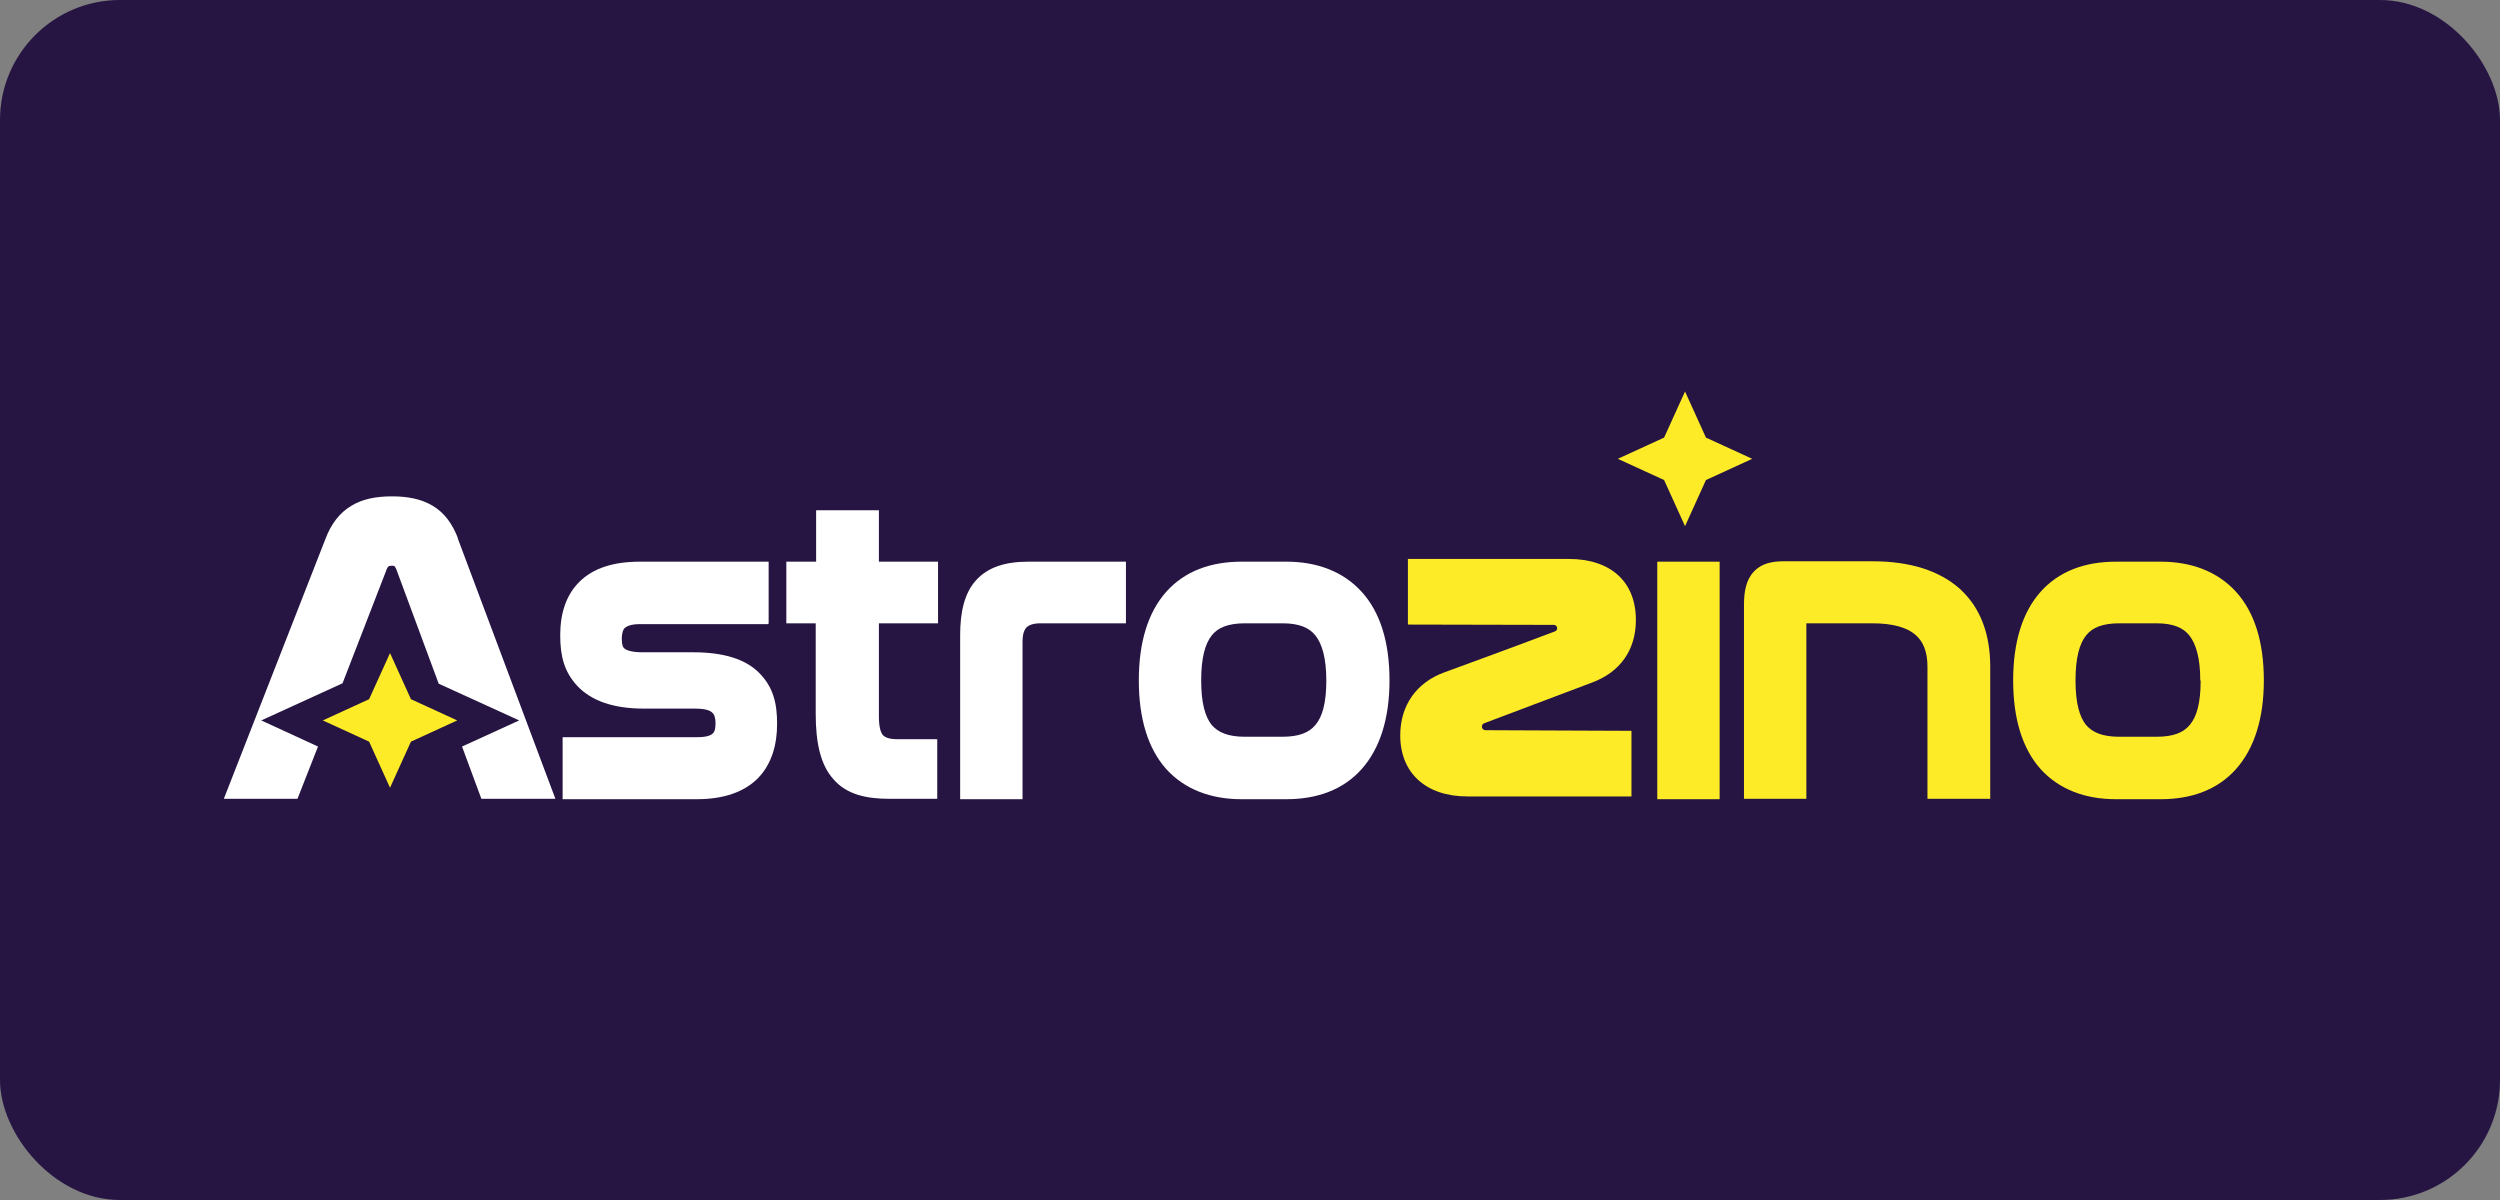
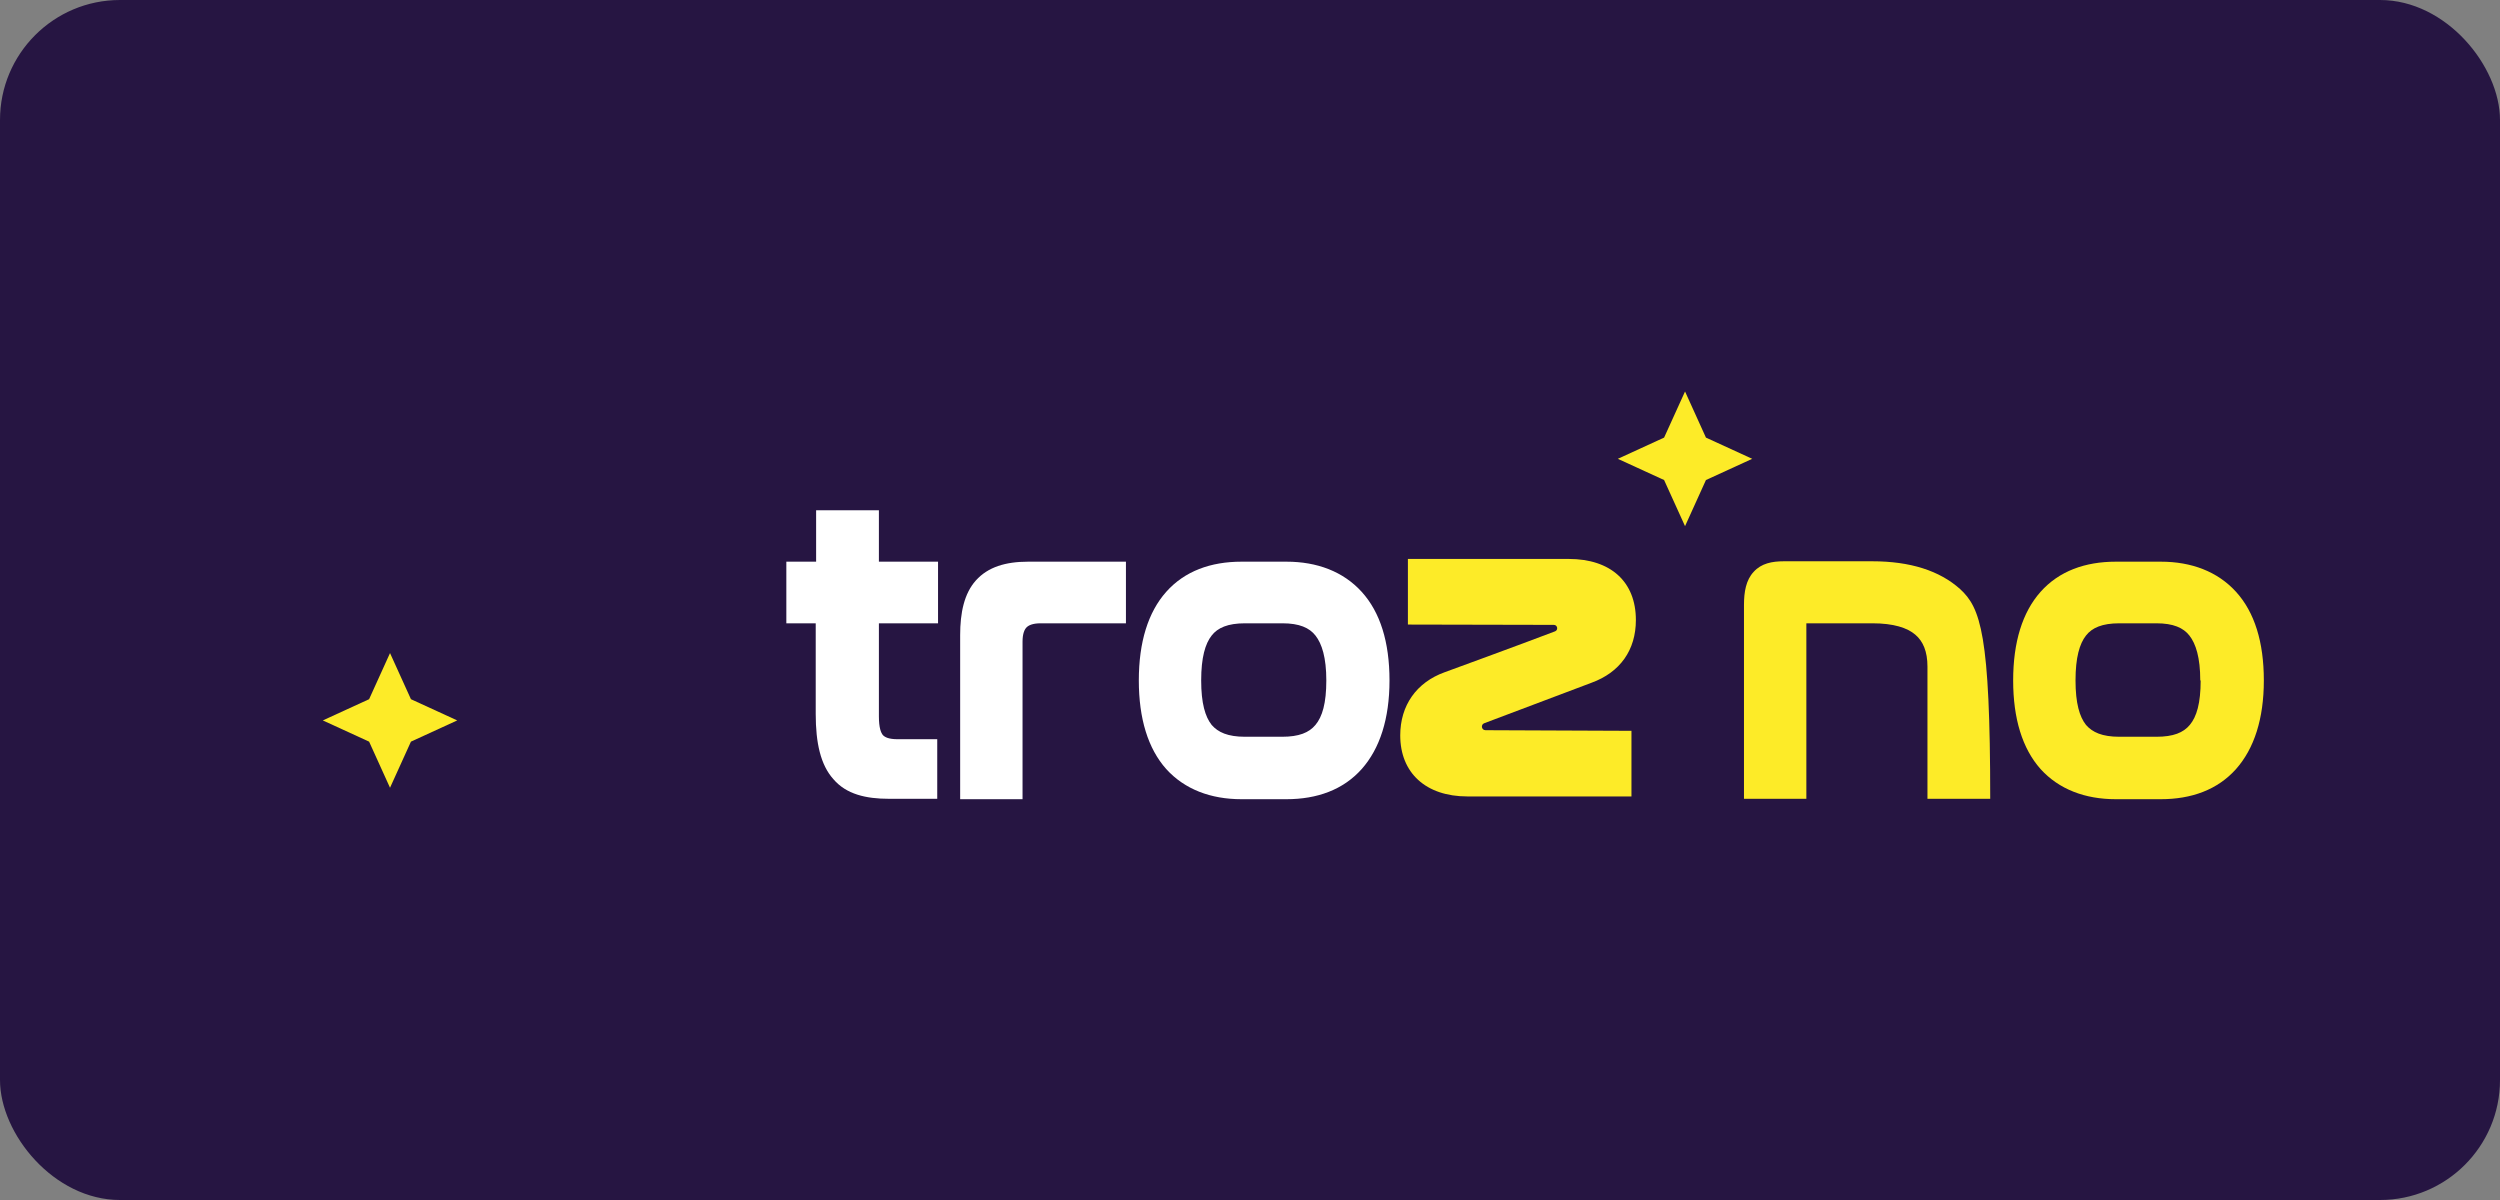
<svg xmlns="http://www.w3.org/2000/svg" width="125" height="60" viewBox="0 0 125 60" fill="none">
  <rect x="0" y="0" width="125" height="60" fill="#808080" stroke="none" />
  <rect width="125" height="60" rx="6" fill="#261542" />
  <path fill-rule="evenodd" clip-rule="evenodd" d="M111.804 29.594C110.878 28.574 109.57 28.084 108.042 28.084H105.788C104.259 28.084 102.951 28.553 102.026 29.594C101.121 30.614 100.658 32.104 100.658 34.022C100.658 35.94 101.121 37.43 102.026 38.45C102.951 39.471 104.259 39.96 105.788 39.96H108.042C109.57 39.96 110.878 39.491 111.804 38.45C112.709 37.43 113.192 35.94 113.192 34.022C113.192 32.104 112.729 30.614 111.804 29.594ZM110.033 34.022C110.033 35.165 109.832 35.838 109.49 36.246C109.168 36.634 108.665 36.838 107.82 36.838H105.969C105.104 36.838 104.621 36.614 104.3 36.246C103.977 35.838 103.776 35.165 103.776 34.022C103.776 32.879 103.977 32.186 104.3 31.777C104.601 31.39 105.104 31.165 105.969 31.165H107.82C108.665 31.165 109.168 31.39 109.47 31.777C109.792 32.186 110.013 32.879 110.013 34.022H110.033Z" fill="#FDEB28" />
-   <path fill-rule="evenodd" clip-rule="evenodd" d="M96.373 39.94H99.511V33.328C99.511 31.716 99.029 30.39 98.003 29.451C96.977 28.533 95.508 28.064 93.617 28.064H89.191C88.607 28.064 88.064 28.166 87.682 28.594C87.3 29.002 87.199 29.594 87.199 30.247V39.94H90.318V31.165H93.617C94.683 31.165 95.367 31.39 95.769 31.737C96.152 32.063 96.373 32.573 96.373 33.328V39.94Z" fill="#FDEB28" />
-   <path fill-rule="evenodd" clip-rule="evenodd" d="M85.982 28.084H82.864V39.96H85.982V28.084Z" fill="#FDEB28" />
+   <path fill-rule="evenodd" clip-rule="evenodd" d="M96.373 39.94H99.511C99.511 31.716 99.029 30.39 98.003 29.451C96.977 28.533 95.508 28.064 93.617 28.064H89.191C88.607 28.064 88.064 28.166 87.682 28.594C87.3 29.002 87.199 29.594 87.199 30.247V39.94H90.318V31.165H93.617C94.683 31.165 95.367 31.39 95.769 31.737C96.152 32.063 96.373 32.573 96.373 33.328V39.94Z" fill="#FDEB28" />
  <path d="M74.274 36.51C74.075 36.51 74.025 36.232 74.211 36.162L79.574 34.138C81.005 33.617 81.794 32.504 81.794 31.001C81.794 29.089 80.538 27.947 78.436 27.947H70.395V31.228C70.395 31.228 75.614 31.235 77.692 31.244C77.877 31.244 77.925 31.501 77.752 31.567C76.067 32.212 72.232 33.612 72.232 33.612C70.822 34.121 70.012 35.271 70.012 36.769C70.012 38.651 71.299 39.822 73.37 39.822H81.573V36.541C81.573 36.541 76.468 36.519 74.276 36.51H74.274Z" fill="#FDEB28" />
  <path fill-rule="evenodd" clip-rule="evenodd" d="M64.325 28.084H62.071C60.542 28.084 59.234 28.553 58.309 29.594C57.404 30.614 56.941 32.104 56.941 34.022C56.941 35.94 57.404 37.43 58.309 38.45C59.234 39.471 60.542 39.96 62.071 39.96H64.325C65.853 39.96 67.161 39.491 68.087 38.45C68.992 37.43 69.475 35.94 69.475 34.022C69.475 32.104 69.012 30.614 68.087 29.594C67.161 28.574 65.853 28.084 64.325 28.084ZM62.273 31.165H64.123C64.968 31.165 65.471 31.39 65.773 31.777C66.095 32.186 66.316 32.879 66.316 34.022C66.316 35.165 66.115 35.838 65.773 36.246C65.451 36.634 64.948 36.838 64.103 36.838H62.252C61.387 36.838 60.904 36.614 60.583 36.246C60.26 35.838 60.059 35.165 60.059 34.022C60.059 32.879 60.26 32.186 60.583 31.777C60.884 31.39 61.387 31.165 62.252 31.165H62.273Z" fill="white" />
  <path fill-rule="evenodd" clip-rule="evenodd" d="M56.297 31.165V28.084H51.408C50.282 28.084 49.397 28.349 48.793 29.023C48.209 29.676 48.008 30.635 48.008 31.757V39.96H51.127V32.084C51.127 31.675 51.227 31.471 51.328 31.369C51.428 31.267 51.63 31.165 52.032 31.165H56.297Z" fill="white" />
  <path fill-rule="evenodd" clip-rule="evenodd" d="M39.337 28.084H40.806V25.513H43.945V28.084H46.902V31.165H43.945V35.818C43.945 36.389 44.045 36.634 44.146 36.756C44.246 36.858 44.427 36.961 44.89 36.961H46.862V39.94H44.448C43.301 39.94 42.315 39.715 41.671 38.96C41.028 38.246 40.786 37.144 40.786 35.695V31.165H39.317V28.084H39.337Z" fill="white" />
-   <path fill-rule="evenodd" clip-rule="evenodd" d="M38.432 31.165V28.084H31.994C30.666 28.084 29.66 28.41 28.977 29.084C28.292 29.757 28.011 30.696 28.011 31.757C28.011 32.818 28.212 33.594 28.876 34.308C29.56 35.022 30.626 35.43 32.195 35.43H34.73C35.233 35.43 35.475 35.512 35.595 35.614C35.676 35.675 35.776 35.818 35.776 36.165C35.776 36.512 35.696 36.634 35.615 36.695C35.515 36.777 35.314 36.859 34.851 36.859H28.131V39.96H34.851C36.199 39.96 37.225 39.593 37.909 38.899C38.593 38.185 38.855 37.226 38.855 36.185C38.855 35.145 38.653 34.349 37.969 33.655C37.285 32.961 36.199 32.614 34.65 32.614H32.135C31.572 32.614 31.33 32.512 31.23 32.431C31.149 32.369 31.089 32.247 31.089 31.941C31.089 31.635 31.169 31.451 31.25 31.39C31.35 31.308 31.552 31.206 31.994 31.206H38.412L38.432 31.165Z" fill="white" />
-   <path fill-rule="evenodd" clip-rule="evenodd" d="M22.901 26.92C22.619 26.186 22.217 25.635 21.633 25.288C21.05 24.941 20.366 24.818 19.601 24.818C18.837 24.818 18.133 24.941 17.569 25.288C16.986 25.635 16.564 26.186 16.282 26.92L11.192 39.939H14.874L15.9 37.327L13.063 36.021L17.127 34.164L19.34 28.451C19.38 28.349 19.42 28.328 19.44 28.308C19.44 28.308 19.501 28.287 19.581 28.287C19.662 28.287 19.702 28.287 19.722 28.308C19.722 28.308 19.762 28.349 19.803 28.43L21.935 34.185L25.959 36.021L23.102 37.327L24.068 39.939H27.769L22.881 26.9L22.901 26.92Z" fill="white" />
  <path d="M19.501 32.654L20.547 34.96L22.861 36.021L20.547 37.082L19.501 39.388L18.455 37.082L16.141 36.021L18.455 34.96L19.501 32.654Z" fill="#FDEB28" />
  <path d="M84.252 19.574L85.297 21.88L87.611 22.941L85.297 24.002L84.252 26.308L83.205 24.002L80.892 22.941L83.205 21.88L84.252 19.574Z" fill="#FDEB28" />
</svg>